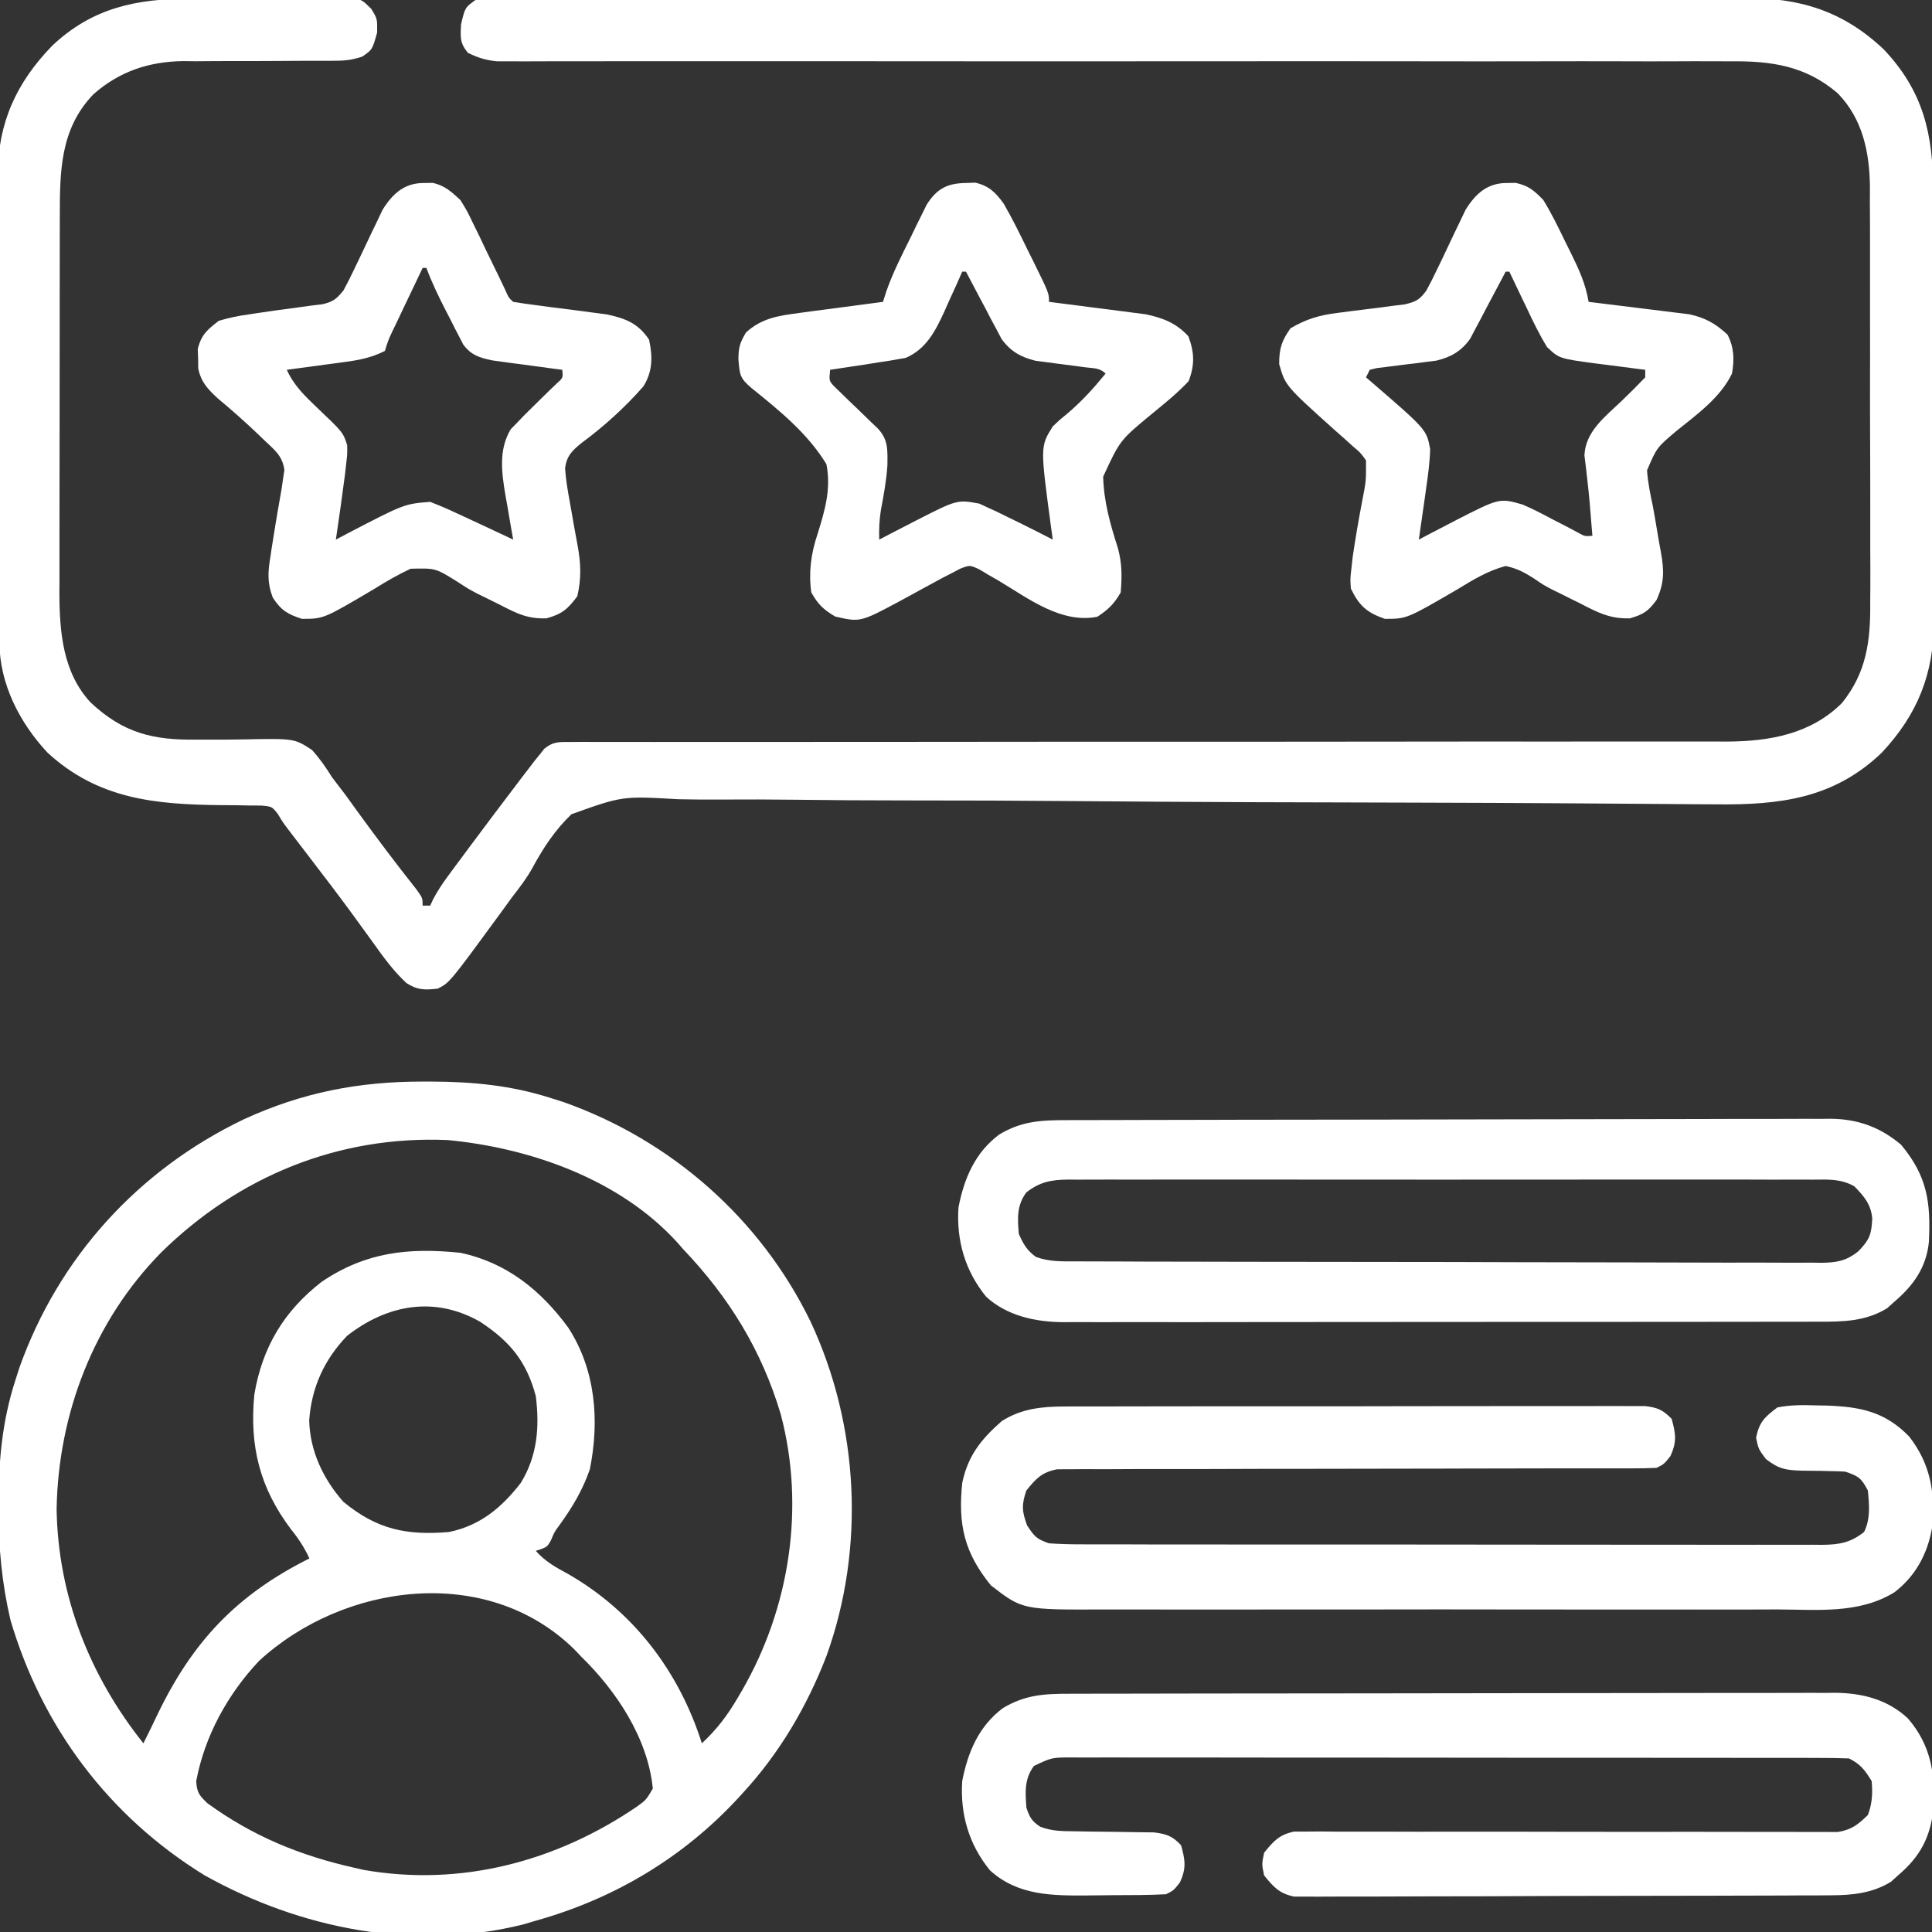
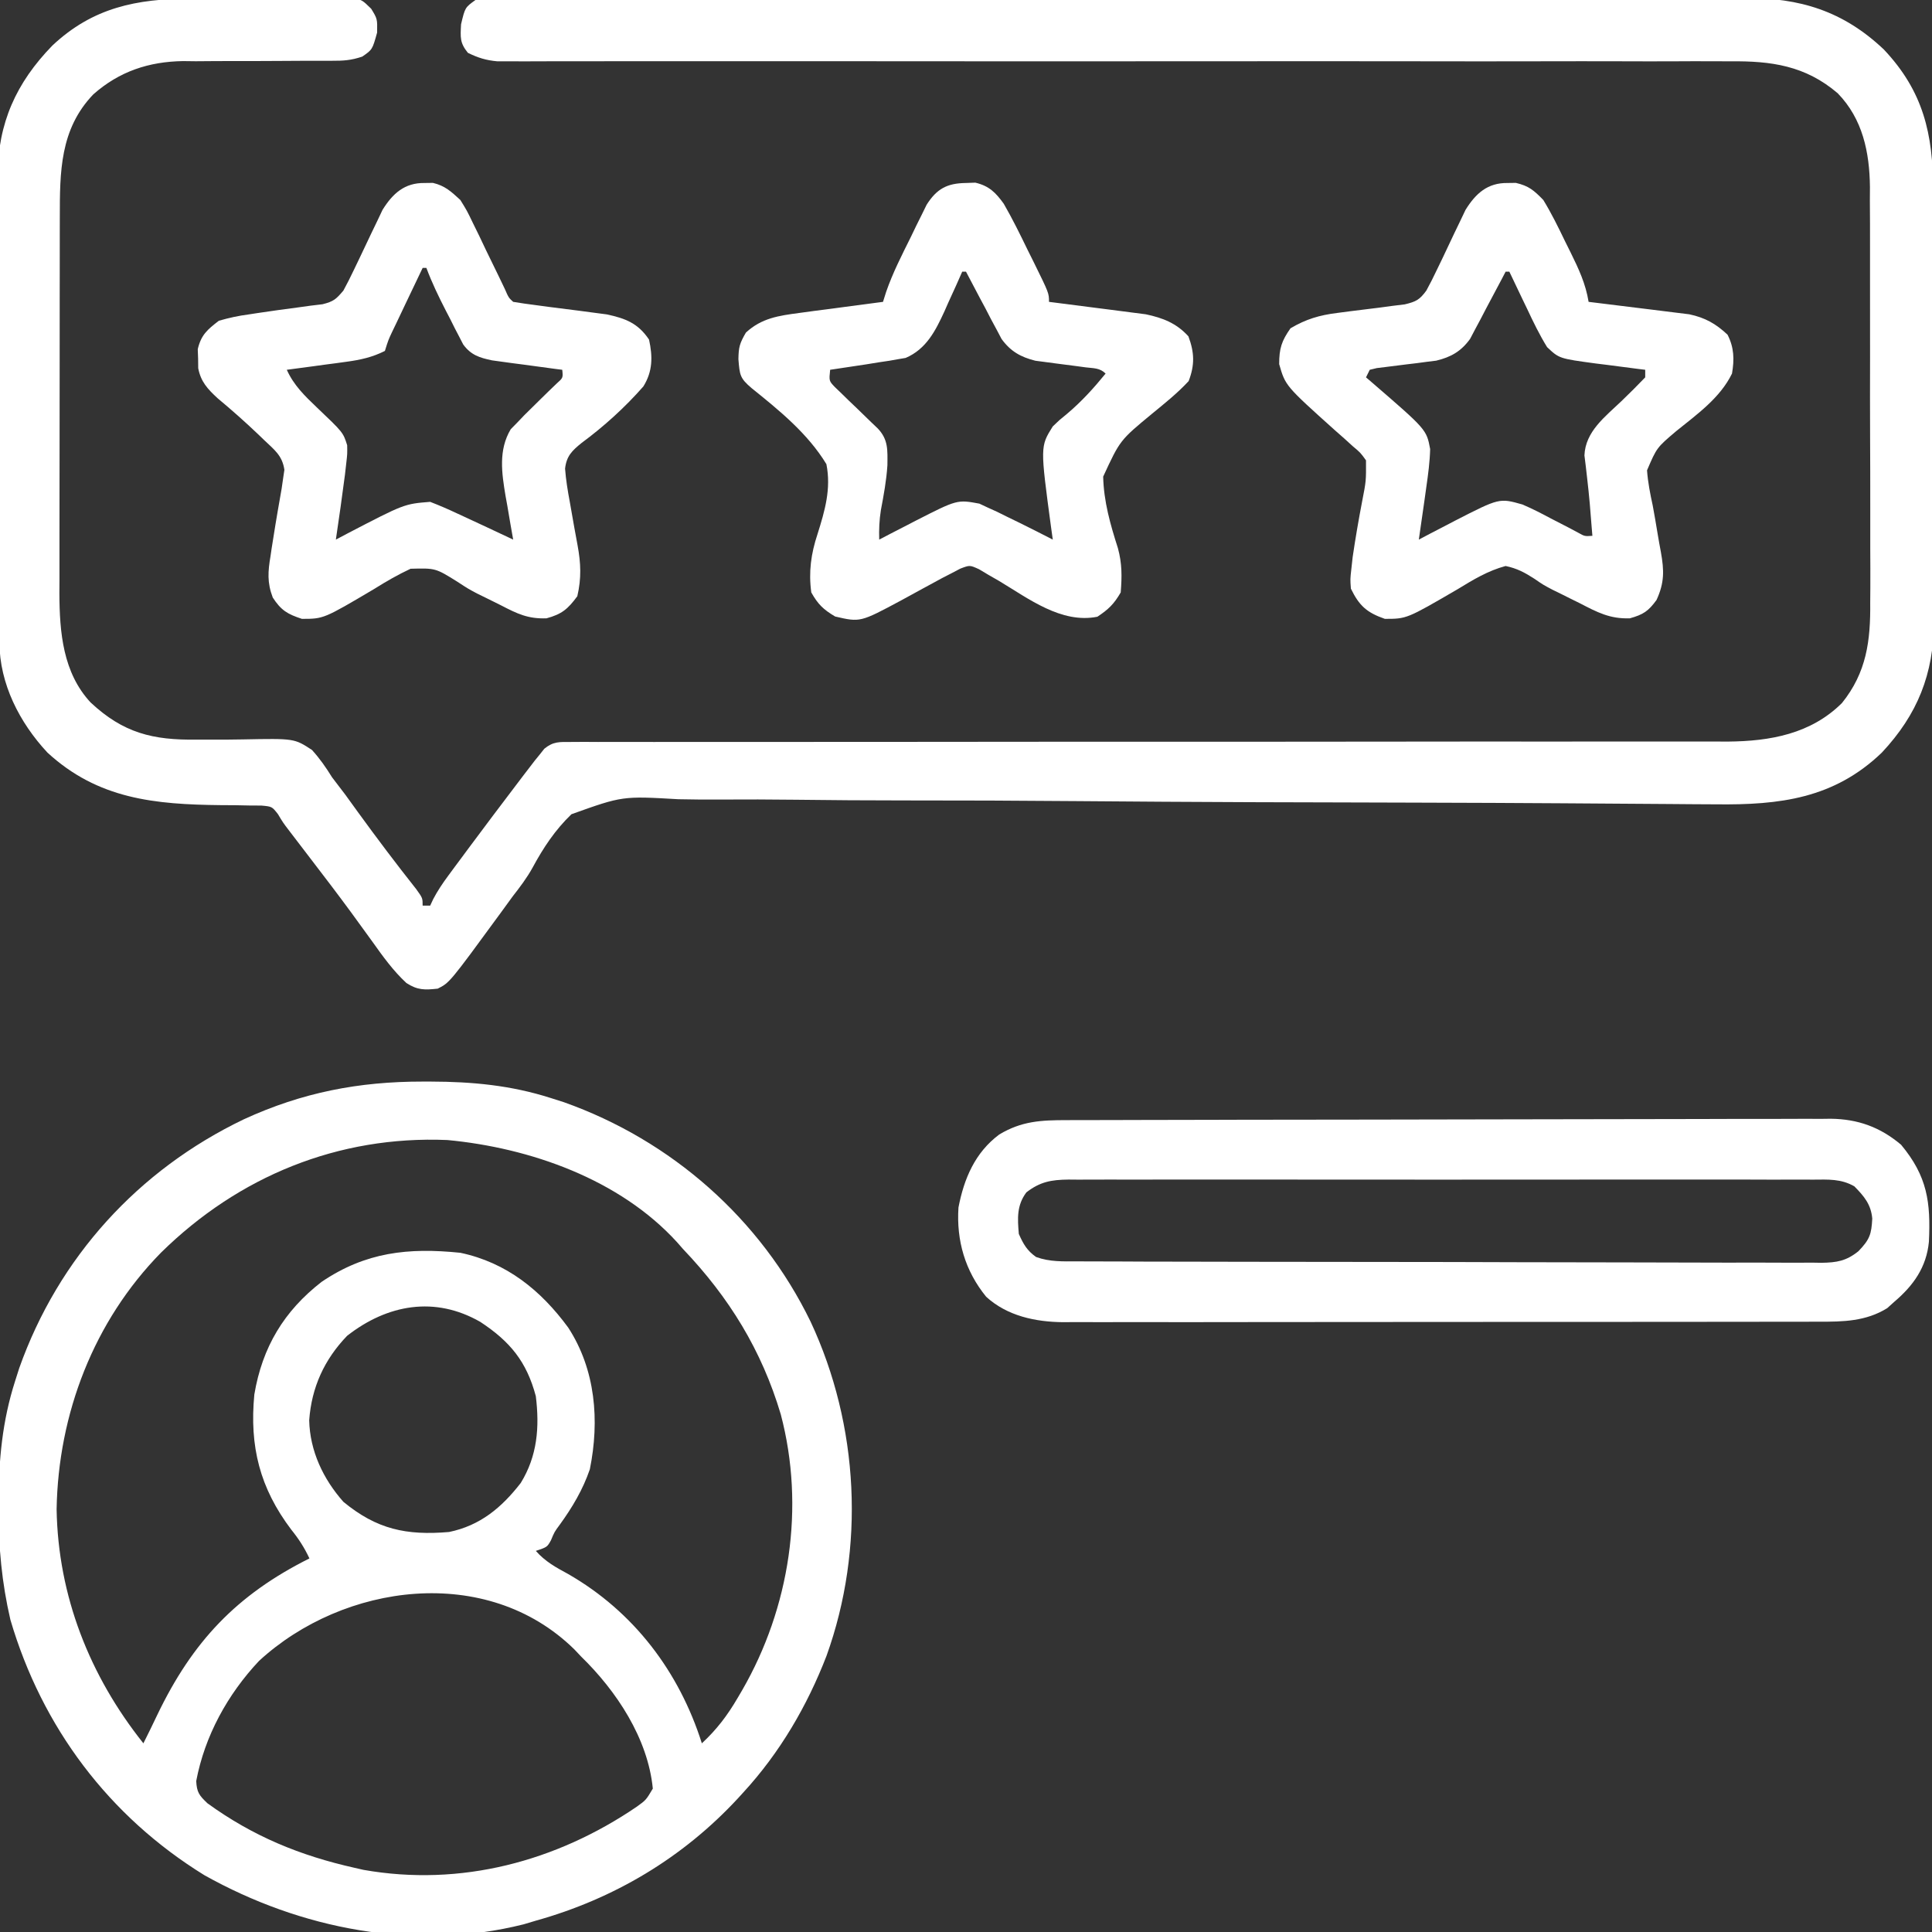
<svg xmlns="http://www.w3.org/2000/svg" width="50" height="50" viewBox="0 0 50 50" fill="none">
  <rect x="0" y="0" width="50" height="50" fill="#333333" stroke="none" />
  <g clip-path="url(#clip0_126_88)">
    <path d="M4.927 -0.036C5.053 -0.037 5.179 -0.038 5.309 -0.039C5.574 -0.04 5.84 -0.041 6.105 -0.042C6.445 -0.042 6.785 -0.046 7.125 -0.05C7.45 -0.054 7.775 -0.054 8.101 -0.055C8.222 -0.056 8.344 -0.058 8.47 -0.06C8.64 -0.059 8.64 -0.059 8.813 -0.059C8.912 -0.059 9.012 -0.059 9.114 -0.06C9.375 2.7597e-05 9.375 2.7597e-05 9.606 0.226C9.766 0.488 9.766 0.488 9.76 0.842C9.637 1.284 9.637 1.284 9.375 1.465C9.082 1.563 8.89 1.574 8.583 1.573C8.431 1.573 8.431 1.573 8.275 1.573C8.11 1.573 8.11 1.573 7.941 1.573C7.707 1.574 7.473 1.576 7.239 1.577C6.871 1.579 6.502 1.581 6.134 1.58C5.778 1.579 5.422 1.582 5.066 1.585C4.904 1.583 4.904 1.583 4.738 1.581C3.851 1.595 3.088 1.847 2.415 2.442C1.55 3.343 1.548 4.449 1.548 5.63C1.548 5.743 1.548 5.856 1.547 5.972C1.546 6.344 1.546 6.716 1.546 7.088C1.546 7.282 1.546 7.476 1.545 7.67C1.545 8.279 1.544 8.888 1.544 9.497C1.545 10.123 1.544 10.749 1.542 11.376C1.541 11.915 1.54 12.455 1.54 12.994C1.54 13.316 1.54 13.637 1.539 13.958C1.538 14.317 1.538 14.676 1.539 15.035C1.538 15.193 1.538 15.193 1.537 15.353C1.541 16.365 1.628 17.409 2.345 18.18C3.188 18.968 3.951 19.159 5.096 19.141C5.25 19.14 5.405 19.141 5.56 19.141C5.801 19.142 6.042 19.141 6.284 19.136C7.617 19.11 7.617 19.11 8.074 19.409C8.277 19.633 8.435 19.86 8.594 20.117C8.707 20.267 8.82 20.416 8.935 20.564C9.045 20.716 9.156 20.868 9.265 21.02C9.755 21.695 10.255 22.358 10.772 23.011C10.938 23.242 10.938 23.242 10.938 23.438C11.002 23.438 11.066 23.438 11.133 23.438C11.173 23.353 11.173 23.353 11.213 23.266C11.328 23.048 11.455 22.86 11.602 22.661C11.656 22.587 11.711 22.513 11.767 22.437C11.826 22.358 11.884 22.28 11.945 22.198C12.005 22.117 12.065 22.036 12.127 21.952C12.547 21.387 12.971 20.824 13.397 20.264C13.45 20.194 13.503 20.125 13.557 20.053C13.606 19.989 13.656 19.924 13.707 19.858C13.75 19.802 13.793 19.745 13.837 19.688C13.879 19.636 13.921 19.584 13.965 19.531C14.005 19.48 14.045 19.43 14.087 19.377C14.323 19.185 14.479 19.202 14.781 19.202C14.891 19.201 15 19.201 15.113 19.2C15.233 19.201 15.354 19.201 15.478 19.202C15.606 19.202 15.734 19.201 15.866 19.201C16.221 19.2 16.576 19.201 16.932 19.202C17.315 19.203 17.698 19.202 18.081 19.201C18.745 19.2 19.409 19.2 20.074 19.201C21.035 19.202 21.997 19.201 22.959 19.2C24.521 19.198 26.083 19.196 27.645 19.196C27.785 19.196 27.785 19.196 27.929 19.196C28.971 19.196 30.014 19.196 31.056 19.196C31.434 19.196 31.811 19.196 32.189 19.196C32.328 19.196 32.328 19.196 32.471 19.196C34.026 19.196 35.581 19.194 37.136 19.192C38.095 19.19 39.053 19.19 40.012 19.192C40.67 19.192 41.328 19.192 41.985 19.19C42.364 19.189 42.744 19.189 43.123 19.191C43.471 19.192 43.818 19.192 44.166 19.19C44.35 19.189 44.534 19.191 44.718 19.192C45.816 19.183 46.868 18.992 47.67 18.194C48.307 17.403 48.411 16.582 48.401 15.596C48.402 15.471 48.403 15.345 48.404 15.216C48.406 14.876 48.404 14.536 48.402 14.195C48.401 13.837 48.401 13.479 48.402 13.121C48.403 12.52 48.401 11.919 48.398 11.318C48.395 10.625 48.395 9.933 48.397 9.24C48.398 8.571 48.398 7.902 48.396 7.233C48.395 6.949 48.395 6.666 48.396 6.382C48.397 5.985 48.395 5.589 48.392 5.192C48.393 5.076 48.393 4.96 48.394 4.84C48.384 3.942 48.207 3.078 47.559 2.413C46.724 1.699 45.84 1.575 44.779 1.587C44.639 1.587 44.5 1.586 44.361 1.585C43.981 1.583 43.602 1.585 43.222 1.587C42.812 1.589 42.402 1.587 41.991 1.586C41.281 1.584 40.571 1.584 39.861 1.586C38.834 1.589 37.807 1.588 36.779 1.586C35.112 1.584 33.445 1.583 31.777 1.585C30.159 1.586 28.541 1.587 26.923 1.587C26.823 1.587 26.724 1.587 26.621 1.587C25.532 1.586 24.443 1.586 23.354 1.585C23.211 1.585 23.211 1.585 23.064 1.585C22.682 1.584 22.3 1.584 21.917 1.584C20.798 1.583 19.678 1.582 18.559 1.584C17.857 1.584 17.156 1.585 16.454 1.584C16.049 1.584 15.644 1.584 15.239 1.585C14.869 1.586 14.498 1.587 14.128 1.586C13.93 1.586 13.732 1.587 13.534 1.588C13.417 1.587 13.3 1.587 13.179 1.586C13.027 1.587 13.027 1.587 12.872 1.587C12.581 1.561 12.371 1.496 12.109 1.367C11.898 1.107 11.915 0.968 11.932 0.629C12.035 0.195 12.035 0.195 12.305 2.7597e-05C12.558 -0.037 12.558 -0.037 12.87 -0.037C12.988 -0.038 13.107 -0.039 13.229 -0.04C13.361 -0.039 13.494 -0.038 13.626 -0.038C13.766 -0.038 13.906 -0.039 14.046 -0.039C14.432 -0.041 14.817 -0.04 15.203 -0.04C15.619 -0.039 16.034 -0.04 16.45 -0.041C17.265 -0.043 18.079 -0.043 18.894 -0.043C19.557 -0.042 20.219 -0.042 20.882 -0.043C20.976 -0.043 21.07 -0.043 21.167 -0.043C21.359 -0.043 21.55 -0.044 21.741 -0.044C23.538 -0.045 25.335 -0.044 27.131 -0.043C28.774 -0.042 30.417 -0.044 32.059 -0.046C33.746 -0.048 35.433 -0.049 37.119 -0.049C38.066 -0.048 39.013 -0.049 39.96 -0.05C40.767 -0.052 41.573 -0.052 42.38 -0.05C42.791 -0.049 43.203 -0.049 43.614 -0.05C43.991 -0.052 44.368 -0.051 44.745 -0.049C44.881 -0.049 45.017 -0.049 45.153 -0.05C46.583 -0.06 47.703 0.287 48.752 1.279C49.773 2.359 50.029 3.467 50.028 4.909C50.029 5.04 50.03 5.171 50.03 5.302C50.032 5.657 50.033 6.011 50.033 6.365C50.033 6.587 50.033 6.809 50.034 7.031C50.036 7.807 50.036 8.583 50.036 9.358C50.036 10.079 50.038 10.799 50.041 11.52C50.044 12.14 50.045 12.761 50.045 13.382C50.045 13.752 50.045 14.121 50.047 14.491C50.049 14.839 50.049 15.188 50.048 15.536C50.047 15.723 50.049 15.91 50.051 16.096C50.041 17.448 49.625 18.491 48.702 19.477C47.466 20.666 46.061 20.836 44.407 20.816C44.215 20.815 44.022 20.814 43.83 20.813C43.623 20.812 43.416 20.81 43.209 20.808C42.765 20.804 42.321 20.801 41.877 20.799C41.398 20.796 40.919 20.793 40.44 20.789C39.254 20.781 38.068 20.776 36.881 20.773C36.795 20.772 36.709 20.772 36.621 20.772C35.913 20.77 35.205 20.768 34.498 20.766C33.861 20.765 33.225 20.763 32.589 20.761C32.453 20.76 32.453 20.76 32.314 20.76C30.844 20.755 29.375 20.745 27.905 20.733C26.393 20.72 24.881 20.714 23.37 20.715C22.439 20.715 21.508 20.709 20.577 20.697C19.939 20.689 19.3 20.688 18.662 20.692C18.294 20.694 17.927 20.693 17.559 20.684C16.108 20.6 16.108 20.6 14.789 21.072C14.366 21.479 14.063 21.937 13.785 22.451C13.637 22.72 13.456 22.958 13.267 23.2C13.162 23.344 13.057 23.488 12.952 23.633C11.635 25.433 11.635 25.433 11.328 25.586C10.991 25.623 10.806 25.627 10.517 25.44C10.171 25.118 9.912 24.756 9.638 24.371C9.517 24.205 9.397 24.04 9.277 23.874C9.214 23.787 9.151 23.701 9.086 23.611C8.743 23.144 8.391 22.683 8.038 22.223C7.972 22.136 7.905 22.049 7.836 21.959C7.717 21.803 7.598 21.648 7.479 21.492C7.324 21.289 7.324 21.289 7.194 21.071C7.039 20.873 7.039 20.873 6.766 20.848C6.66 20.848 6.555 20.847 6.446 20.846C6.27 20.842 6.27 20.842 6.091 20.839C5.968 20.838 5.845 20.838 5.719 20.837C4.008 20.819 2.536 20.682 1.227 19.476C0.505 18.701 -0.009 17.698 -0.015 16.63C-0.016 16.516 -0.017 16.403 -0.018 16.285C-0.018 16.161 -0.018 16.037 -0.019 15.908C-0.02 15.776 -0.02 15.643 -0.021 15.51C-0.024 15.075 -0.025 14.639 -0.027 14.203C-0.027 14.053 -0.028 13.902 -0.028 13.752C-0.03 13.126 -0.032 12.5 -0.033 11.873C-0.035 10.979 -0.038 10.084 -0.044 9.189C-0.047 8.558 -0.049 7.928 -0.05 7.297C-0.05 6.922 -0.051 6.546 -0.055 6.17C-0.058 5.816 -0.058 5.461 -0.057 5.107C-0.057 4.917 -0.059 4.727 -0.062 4.537C-0.052 3.182 0.419 2.142 1.355 1.179C2.404 0.193 3.535 -0.03 4.927 -0.036Z" fill="white" />
    <path d="M10.944 27.991C11.01 27.991 11.077 27.991 11.145 27.991C12.225 27.994 13.225 28.087 14.258 28.418C14.369 28.453 14.48 28.489 14.594 28.525C17.381 29.515 19.685 31.544 20.978 34.204C22.232 36.888 22.395 40.062 21.39 42.854C20.889 44.152 20.18 45.362 19.238 46.387C19.195 46.434 19.151 46.482 19.106 46.532C17.677 48.078 15.891 49.142 13.867 49.707C13.762 49.738 13.657 49.77 13.549 49.802C10.739 50.506 7.779 49.924 5.291 48.531C2.819 47.007 1.087 44.703 0.269 41.919C0.046 40.956 -0.038 40.046 -0.037 39.056C-0.037 38.99 -0.037 38.923 -0.037 38.855C-0.033 37.775 0.06 36.775 0.391 35.742C0.426 35.631 0.461 35.52 0.498 35.406C1.515 32.541 3.58 30.276 6.311 28.967C7.821 28.273 9.285 27.989 10.944 27.991ZM4.169 32.416C2.425 34.191 1.507 36.59 1.465 39.062C1.504 41.306 2.319 43.37 3.711 45.117C3.834 44.874 3.952 44.63 4.069 44.384C4.98 42.485 6.125 41.273 8.008 40.332C7.878 40.053 7.731 39.826 7.538 39.587C6.723 38.509 6.454 37.433 6.582 36.09C6.788 34.864 7.35 33.929 8.325 33.173C9.464 32.403 10.566 32.284 11.914 32.422C13.109 32.675 13.995 33.39 14.705 34.357C15.414 35.447 15.52 36.766 15.265 38.025C15.084 38.553 14.815 39.005 14.489 39.456C14.349 39.645 14.349 39.645 14.259 39.862C14.16 40.039 14.16 40.039 13.867 40.137C14.111 40.413 14.381 40.561 14.703 40.735C16.402 41.711 17.576 43.262 18.164 45.117C18.551 44.758 18.826 44.394 19.092 43.939C19.13 43.874 19.168 43.81 19.207 43.743C20.439 41.609 20.842 39.007 20.206 36.602C19.712 34.944 18.87 33.576 17.676 32.324C17.624 32.265 17.573 32.207 17.52 32.146C16.037 30.519 13.718 29.705 11.578 29.504C8.756 29.385 6.177 30.442 4.169 32.416ZM8.984 34.57C8.393 35.184 8.063 35.906 8.002 36.757C8.02 37.551 8.365 38.278 8.887 38.867C9.75 39.578 10.513 39.742 11.621 39.648C12.424 39.483 12.981 39.019 13.477 38.379C13.907 37.68 13.966 36.937 13.867 36.133C13.628 35.235 13.199 34.717 12.433 34.212C11.258 33.536 10.027 33.755 8.984 34.57ZM6.704 42.984C5.891 43.848 5.299 44.924 5.078 46.094C5.094 46.387 5.155 46.465 5.369 46.669C6.549 47.524 7.765 48.023 9.18 48.34C9.255 48.357 9.331 48.374 9.408 48.392C11.927 48.836 14.399 48.174 16.479 46.758C16.719 46.585 16.719 46.585 16.895 46.289C16.767 44.983 15.951 43.759 15.039 42.871C14.98 42.809 14.921 42.747 14.861 42.683C12.597 40.464 8.891 40.972 6.704 42.984Z" fill="white" />
    <path d="M27.607 28.989C27.737 28.989 27.737 28.989 27.87 28.988C28.161 28.987 28.451 28.987 28.742 28.987C28.951 28.986 29.159 28.985 29.368 28.985C30.052 28.983 30.737 28.982 31.422 28.981C31.658 28.98 31.894 28.98 32.129 28.979C33.237 28.977 34.345 28.976 35.452 28.975C36.731 28.974 38.009 28.972 39.288 28.968C40.276 28.965 41.264 28.963 42.253 28.963C42.843 28.963 43.433 28.962 44.023 28.96C44.579 28.957 45.134 28.957 45.689 28.958C45.893 28.958 46.096 28.957 46.3 28.956C46.579 28.954 46.857 28.955 47.136 28.956C47.256 28.955 47.256 28.955 47.378 28.953C48.082 28.961 48.66 29.17 49.2 29.626C49.881 30.444 49.968 31.112 49.92 32.136C49.857 32.796 49.519 33.27 49.023 33.691C48.963 33.746 48.903 33.8 48.84 33.856C48.288 34.197 47.701 34.208 47.072 34.205C46.943 34.206 46.943 34.206 46.811 34.206C46.524 34.207 46.237 34.207 45.949 34.206C45.743 34.207 45.536 34.207 45.33 34.208C44.77 34.209 44.209 34.209 43.649 34.209C43.181 34.209 42.714 34.209 42.246 34.21C41.142 34.211 40.038 34.211 38.934 34.211C37.795 34.21 36.657 34.211 35.519 34.213C34.541 34.215 33.563 34.215 32.585 34.215C32.002 34.215 31.418 34.215 30.834 34.217C30.285 34.218 29.736 34.218 29.187 34.216C28.986 34.216 28.784 34.216 28.583 34.217C28.308 34.218 28.033 34.217 27.757 34.216C27.678 34.217 27.599 34.218 27.518 34.218C26.801 34.212 26.067 34.059 25.522 33.56C24.975 32.889 24.749 32.104 24.805 31.25C24.949 30.501 25.234 29.828 25.86 29.361C26.441 29.012 26.944 28.989 27.607 28.989ZM26.562 30.859C26.312 31.194 26.332 31.528 26.367 31.934C26.485 32.198 26.577 32.363 26.814 32.531C27.165 32.659 27.512 32.645 27.88 32.644C27.964 32.644 28.049 32.645 28.136 32.645C28.419 32.647 28.703 32.647 28.986 32.647C29.189 32.648 29.392 32.649 29.596 32.65C30.148 32.652 30.7 32.653 31.252 32.653C31.596 32.653 31.941 32.654 32.286 32.655C33.488 32.657 34.691 32.658 35.893 32.659C37.015 32.659 38.136 32.662 39.258 32.666C40.22 32.669 41.182 32.671 42.145 32.671C42.72 32.671 43.295 32.672 43.87 32.675C44.41 32.677 44.951 32.678 45.492 32.676C45.69 32.676 45.889 32.676 46.087 32.678C46.358 32.68 46.629 32.679 46.9 32.677C46.979 32.678 47.057 32.68 47.138 32.681C47.536 32.675 47.78 32.635 48.095 32.382C48.39 32.077 48.433 31.941 48.454 31.536C48.421 31.167 48.241 30.957 47.99 30.702C47.645 30.504 47.311 30.526 46.924 30.529C46.797 30.529 46.797 30.529 46.668 30.528C46.384 30.527 46.101 30.528 45.817 30.529C45.614 30.528 45.41 30.528 45.207 30.527C44.655 30.526 44.102 30.526 43.55 30.527C42.972 30.528 42.395 30.527 41.817 30.527C40.846 30.526 39.876 30.527 38.906 30.528C37.784 30.53 36.661 30.529 35.539 30.528C34.576 30.526 33.614 30.526 32.651 30.527C32.075 30.527 31.5 30.527 30.925 30.526C30.384 30.526 29.843 30.526 29.302 30.528C29.103 30.528 28.904 30.528 28.706 30.527C28.435 30.527 28.164 30.528 27.893 30.529C27.814 30.529 27.735 30.528 27.654 30.527C27.207 30.532 26.918 30.583 26.562 30.859Z" fill="white" />
-     <path d="M27.705 43.834C27.835 43.834 27.835 43.834 27.968 43.833C28.259 43.832 28.55 43.832 28.842 43.832C29.05 43.831 29.259 43.831 29.467 43.831C30.034 43.829 30.601 43.829 31.168 43.828C31.522 43.828 31.877 43.828 32.231 43.827C33.339 43.826 34.447 43.825 35.555 43.824C36.834 43.824 38.114 43.822 39.393 43.819C40.382 43.817 41.371 43.816 42.359 43.816C42.95 43.816 43.541 43.816 44.131 43.814C44.687 43.812 45.242 43.812 45.798 43.813C46.002 43.813 46.206 43.812 46.409 43.812C46.688 43.81 46.966 43.811 47.245 43.812C47.365 43.811 47.365 43.811 47.488 43.809C48.189 43.815 48.846 43.978 49.376 44.472C49.975 45.167 50.086 45.907 50.041 46.798C49.958 47.547 49.699 48.044 49.121 48.535C49.061 48.59 49 48.644 48.938 48.7C48.465 48.992 47.95 49.048 47.404 49.05C47.279 49.051 47.154 49.052 47.025 49.053C46.888 49.053 46.751 49.053 46.614 49.053C46.469 49.054 46.323 49.055 46.178 49.056C45.784 49.058 45.39 49.059 44.996 49.059C44.75 49.06 44.504 49.06 44.258 49.061C43.398 49.063 42.539 49.065 41.68 49.065C40.88 49.065 40.079 49.068 39.279 49.072C38.591 49.076 37.903 49.077 37.215 49.077C36.804 49.078 36.394 49.078 35.983 49.081C35.597 49.084 35.211 49.084 34.825 49.082C34.684 49.082 34.542 49.083 34.401 49.084C34.207 49.086 34.014 49.085 33.821 49.084C33.713 49.084 33.605 49.084 33.493 49.084C33.107 49.003 32.96 48.838 32.715 48.535C32.654 48.242 32.654 48.242 32.715 47.949C32.959 47.648 33.106 47.481 33.491 47.401C33.651 47.401 33.651 47.401 33.815 47.401C33.938 47.4 34.061 47.399 34.188 47.398C34.324 47.4 34.46 47.401 34.596 47.403C34.739 47.403 34.883 47.402 35.026 47.402C35.335 47.401 35.644 47.401 35.953 47.403C36.441 47.406 36.929 47.405 37.418 47.404C38.366 47.402 39.315 47.404 40.263 47.406C41.47 47.408 42.677 47.409 43.885 47.407C44.37 47.406 44.855 47.407 45.341 47.409C45.643 47.41 45.945 47.41 46.247 47.409C46.387 47.409 46.527 47.41 46.666 47.411C46.858 47.413 47.049 47.412 47.24 47.411C47.4 47.411 47.4 47.411 47.564 47.412C47.92 47.352 48.084 47.222 48.34 46.973C48.453 46.681 48.467 46.405 48.438 46.094C48.265 45.809 48.149 45.656 47.852 45.508C47.582 45.498 47.315 45.494 47.045 45.495C46.96 45.495 46.876 45.494 46.789 45.494C46.504 45.493 46.22 45.494 45.935 45.494C45.732 45.493 45.528 45.493 45.325 45.493C44.771 45.492 44.218 45.492 43.664 45.492C43.203 45.492 42.741 45.491 42.279 45.491C41.191 45.49 40.102 45.49 39.013 45.49C37.889 45.49 36.764 45.489 35.64 45.487C34.675 45.486 33.711 45.486 32.747 45.486C32.171 45.486 31.594 45.485 31.018 45.484C30.476 45.483 29.934 45.483 29.392 45.484C29.193 45.484 28.994 45.484 28.794 45.483C28.523 45.483 28.252 45.483 27.98 45.484C27.861 45.483 27.861 45.483 27.74 45.482C27.218 45.484 27.218 45.484 26.758 45.703C26.509 46.038 26.534 46.373 26.562 46.777C26.643 47.027 26.7 47.13 26.918 47.274C27.23 47.395 27.501 47.39 27.835 47.394C27.97 47.396 28.105 47.398 28.24 47.401C28.451 47.404 28.663 47.406 28.874 47.408C29.079 47.41 29.284 47.414 29.489 47.418C29.611 47.419 29.734 47.42 29.86 47.422C30.196 47.464 30.334 47.512 30.566 47.754C30.674 48.142 30.705 48.349 30.536 48.718C30.371 48.926 30.371 48.926 30.176 49.023C29.728 49.047 29.28 49.046 28.832 49.047C28.61 49.048 28.388 49.051 28.166 49.054C27.251 49.061 26.341 49.064 25.62 48.404C25.073 47.733 24.846 46.948 24.902 46.094C25.047 45.345 25.331 44.672 25.957 44.204C26.539 43.856 27.042 43.833 27.705 43.834Z" fill="white" />
-     <path d="M27.543 36.4C27.609 36.4 27.674 36.4 27.742 36.399C27.96 36.398 28.179 36.399 28.397 36.399C28.554 36.399 28.712 36.398 28.869 36.398C29.294 36.396 29.72 36.396 30.146 36.396C30.501 36.397 30.857 36.396 31.213 36.395C32.051 36.394 32.89 36.394 33.728 36.395C34.593 36.396 35.459 36.394 36.324 36.392C37.067 36.391 37.81 36.39 38.553 36.39C38.997 36.391 39.441 36.39 39.885 36.389C40.301 36.388 40.718 36.388 41.135 36.389C41.288 36.389 41.441 36.389 41.594 36.388C41.803 36.387 42.012 36.388 42.221 36.389C42.396 36.389 42.396 36.389 42.575 36.389C42.9 36.429 43.035 36.486 43.262 36.719C43.369 37.107 43.4 37.313 43.231 37.683C43.066 37.891 43.066 37.891 42.871 37.988C42.664 37.998 42.457 38.001 42.25 38.001C42.186 38.001 42.121 38.001 42.055 38.001C41.838 38.001 41.621 38.001 41.404 38.001C41.249 38.001 41.094 38.001 40.939 38.001C40.605 38.002 40.27 38.002 39.935 38.002C39.407 38.002 38.878 38.003 38.349 38.005C38.215 38.005 38.215 38.005 38.078 38.005C37.896 38.006 37.714 38.007 37.531 38.007C36.299 38.01 35.068 38.013 33.836 38.013C33.006 38.013 32.175 38.014 31.345 38.018C30.905 38.02 30.466 38.02 30.026 38.019C29.613 38.018 29.199 38.019 28.786 38.022C28.634 38.023 28.482 38.023 28.33 38.022C28.123 38.02 27.916 38.022 27.709 38.024C27.593 38.024 27.477 38.025 27.357 38.025C26.959 38.104 26.814 38.263 26.562 38.574C26.436 38.945 26.446 39.108 26.581 39.478C26.774 39.77 26.826 39.829 27.148 39.941C27.427 39.96 27.696 39.968 27.974 39.967C28.101 39.967 28.101 39.967 28.229 39.968C28.512 39.969 28.794 39.969 29.076 39.968C29.279 39.969 29.481 39.969 29.683 39.97C30.233 39.971 30.783 39.971 31.333 39.971C31.791 39.971 32.25 39.971 32.709 39.972C33.791 39.973 34.873 39.973 35.955 39.972C37.072 39.972 38.188 39.973 39.305 39.975C40.264 39.977 41.222 39.977 42.18 39.977C42.753 39.977 43.325 39.977 43.898 39.978C44.437 39.98 44.975 39.979 45.513 39.978C45.711 39.978 45.909 39.978 46.106 39.979C46.376 39.98 46.646 39.979 46.916 39.978C46.994 39.979 47.072 39.979 47.153 39.98C47.598 39.976 47.89 39.927 48.242 39.648C48.41 39.313 48.377 38.942 48.34 38.574C48.171 38.253 48.101 38.202 47.754 38.086C47.622 38.077 47.49 38.073 47.358 38.072C47.244 38.069 47.244 38.069 47.127 38.066C46.968 38.063 46.809 38.061 46.65 38.061C46.225 38.048 46.045 38.027 45.7 37.758C45.508 37.5 45.508 37.5 45.447 37.207C45.532 36.8 45.664 36.677 45.996 36.426C46.329 36.356 46.652 36.361 46.991 36.371C47.129 36.373 47.129 36.373 47.27 36.376C48.146 36.407 48.782 36.532 49.408 37.176C49.968 37.893 50.092 38.657 50 39.551C49.88 40.22 49.57 40.796 49.023 41.211C48.11 41.771 47.035 41.657 46.006 41.652C45.799 41.653 45.592 41.653 45.384 41.654C44.823 41.656 44.262 41.655 43.701 41.654C43.112 41.653 42.524 41.654 41.936 41.655C40.948 41.655 39.961 41.654 38.973 41.653C37.832 41.65 36.692 41.651 35.551 41.653C34.57 41.655 33.59 41.655 32.609 41.654C32.024 41.654 31.439 41.654 30.853 41.655C30.303 41.656 29.753 41.655 29.203 41.653C29.001 41.652 28.8 41.653 28.598 41.653C26.461 41.662 26.461 41.662 25.644 41.029C24.961 40.188 24.79 39.468 24.902 38.379C25.051 37.672 25.39 37.247 25.927 36.777C26.43 36.457 26.957 36.401 27.543 36.4Z" fill="white" />
    <path d="M10.986 4.736C11.094 4.735 11.094 4.735 11.203 4.733C11.518 4.807 11.676 4.958 11.914 5.176C12.085 5.452 12.085 5.452 12.236 5.766C12.291 5.879 12.347 5.992 12.404 6.108C12.46 6.226 12.517 6.345 12.573 6.464C12.686 6.697 12.8 6.93 12.914 7.164C12.963 7.267 13.013 7.37 13.064 7.477C13.163 7.704 13.163 7.704 13.281 7.812C13.476 7.845 13.672 7.872 13.868 7.897C13.989 7.913 14.109 7.929 14.233 7.946C14.488 7.979 14.742 8.011 14.997 8.043C15.118 8.06 15.239 8.076 15.364 8.092C15.475 8.107 15.585 8.121 15.7 8.136C16.19 8.24 16.515 8.367 16.797 8.789C16.894 9.23 16.893 9.612 16.65 10.001C16.179 10.539 15.628 11.038 15.052 11.463C14.803 11.665 14.661 11.802 14.624 12.128C14.646 12.42 14.692 12.7 14.746 12.988C14.786 13.211 14.825 13.434 14.864 13.658C14.891 13.811 14.919 13.963 14.948 14.115C15.033 14.579 15.049 14.963 14.941 15.43C14.697 15.761 14.542 15.894 14.144 16.002C13.666 16.02 13.387 15.884 12.97 15.668C12.904 15.635 12.838 15.602 12.769 15.568C12.701 15.535 12.633 15.501 12.563 15.466C12.491 15.431 12.42 15.396 12.346 15.36C12.11 15.234 12.11 15.234 11.838 15.056C11.271 14.702 11.271 14.702 10.626 14.719C10.297 14.873 9.995 15.047 9.686 15.241C8.376 16.016 8.376 16.016 7.813 16.016C7.438 15.893 7.275 15.796 7.059 15.464C6.911 15.077 6.934 14.79 7.001 14.392C7.011 14.324 7.021 14.256 7.031 14.186C7.062 13.982 7.095 13.778 7.129 13.574C7.148 13.46 7.167 13.346 7.187 13.229C7.219 13.036 7.253 12.844 7.288 12.651C7.3 12.569 7.312 12.487 7.324 12.402C7.336 12.322 7.348 12.242 7.36 12.159C7.306 11.789 7.103 11.643 6.836 11.389C6.787 11.342 6.739 11.296 6.689 11.247C6.347 10.921 5.994 10.608 5.631 10.306C5.374 10.068 5.198 9.881 5.13 9.531C5.129 9.449 5.128 9.368 5.127 9.283C5.124 9.202 5.121 9.121 5.118 9.037C5.204 8.668 5.366 8.53 5.664 8.301C5.936 8.223 6.169 8.172 6.445 8.136C6.555 8.119 6.555 8.119 6.666 8.102C7.012 8.049 7.358 8.003 7.705 7.957C7.817 7.942 7.929 7.926 8.045 7.91C8.144 7.898 8.243 7.886 8.346 7.874C8.633 7.803 8.699 7.743 8.887 7.52C8.982 7.347 9.07 7.17 9.155 6.992C9.204 6.889 9.254 6.786 9.305 6.68C9.409 6.463 9.511 6.246 9.614 6.029C9.689 5.874 9.689 5.874 9.765 5.716C9.81 5.622 9.854 5.528 9.9 5.431C10.165 5.005 10.473 4.729 10.986 4.736ZM10.938 6.934C10.793 7.237 10.649 7.54 10.504 7.843C10.463 7.929 10.422 8.015 10.38 8.104C10.321 8.228 10.321 8.228 10.261 8.355C10.224 8.431 10.188 8.507 10.15 8.585C10.049 8.801 10.049 8.801 9.961 9.082C9.64 9.244 9.331 9.313 8.976 9.361C8.886 9.373 8.795 9.386 8.701 9.399C8.607 9.411 8.513 9.423 8.417 9.436C8.321 9.449 8.226 9.462 8.127 9.476C7.892 9.508 7.657 9.539 7.422 9.57C7.606 9.976 7.885 10.243 8.203 10.547C8.88 11.191 8.88 11.191 8.985 11.523C8.989 11.748 8.989 11.748 8.96 11.999C8.95 12.092 8.939 12.186 8.928 12.281C8.855 12.843 8.776 13.404 8.692 13.965C8.794 13.911 8.897 13.857 9.002 13.801C10.463 13.041 10.463 13.041 11.133 12.988C11.368 13.079 11.59 13.174 11.816 13.281C11.88 13.31 11.943 13.34 12.009 13.37C12.204 13.459 12.398 13.55 12.592 13.641C12.659 13.673 12.725 13.704 12.794 13.736C12.957 13.812 13.119 13.889 13.281 13.965C13.248 13.777 13.248 13.777 13.214 13.586C13.185 13.42 13.157 13.253 13.129 13.086C13.107 12.963 13.107 12.963 13.084 12.838C12.985 12.246 12.895 11.648 13.218 11.108C13.273 11.052 13.328 10.996 13.385 10.938C13.446 10.874 13.507 10.81 13.569 10.745C13.635 10.679 13.701 10.614 13.77 10.547C13.842 10.476 13.914 10.404 13.989 10.331C14.126 10.196 14.264 10.061 14.404 9.928C14.573 9.778 14.573 9.778 14.551 9.57C14.491 9.562 14.431 9.555 14.369 9.547C14.096 9.51 13.823 9.473 13.55 9.436C13.455 9.424 13.361 9.411 13.263 9.399C13.172 9.386 13.081 9.373 12.987 9.361C12.903 9.349 12.819 9.338 12.733 9.326C12.409 9.258 12.187 9.188 11.988 8.915C11.954 8.85 11.921 8.784 11.886 8.717C11.848 8.645 11.811 8.573 11.772 8.499C11.735 8.423 11.697 8.348 11.658 8.27C11.6 8.159 11.6 8.159 11.541 8.045C11.354 7.681 11.178 7.318 11.035 6.934C11.003 6.934 10.971 6.934 10.938 6.934Z" fill="white" />
    <path d="M24.994 4.736C25.075 4.733 25.157 4.73 25.241 4.727C25.598 4.811 25.77 4.985 25.977 5.273C26.201 5.661 26.398 6.061 26.593 6.464C26.647 6.572 26.7 6.68 26.756 6.791C27.148 7.588 27.148 7.588 27.148 7.812C27.273 7.828 27.273 7.828 27.399 7.844C27.708 7.883 28.017 7.923 28.326 7.963C28.459 7.981 28.593 7.998 28.726 8.014C28.919 8.038 29.111 8.064 29.304 8.089C29.419 8.104 29.535 8.119 29.654 8.134C30.098 8.228 30.447 8.365 30.756 8.704C30.911 9.123 30.924 9.441 30.762 9.863C30.471 10.177 30.143 10.438 29.814 10.708C28.986 11.392 28.986 11.392 28.55 12.335C28.565 12.982 28.736 13.575 28.932 14.188C29.04 14.586 29.037 14.921 29.004 15.332C28.832 15.631 28.685 15.773 28.4 15.961C27.469 16.147 26.618 15.492 25.861 15.038C25.77 14.986 25.679 14.933 25.584 14.879C25.503 14.83 25.421 14.781 25.336 14.731C25.098 14.623 25.098 14.623 24.853 14.716C24.732 14.779 24.732 14.779 24.609 14.844C24.532 14.883 24.456 14.922 24.377 14.963C24.297 15.006 24.218 15.05 24.137 15.094C24.049 15.142 23.961 15.189 23.871 15.238C23.688 15.337 23.506 15.437 23.324 15.537C22.263 16.106 22.263 16.106 21.613 15.955C21.309 15.774 21.171 15.643 20.996 15.332C20.924 14.801 20.989 14.329 21.157 13.823C21.348 13.215 21.514 12.649 21.387 12.012C20.905 11.219 20.169 10.622 19.453 10.046C19.147 9.786 19.144 9.707 19.11 9.296C19.115 8.985 19.141 8.886 19.305 8.606C19.712 8.232 20.15 8.17 20.687 8.099C20.813 8.082 20.939 8.065 21.069 8.047C21.201 8.03 21.334 8.013 21.466 7.996C21.6 7.978 21.735 7.96 21.869 7.942C22.196 7.898 22.524 7.855 22.852 7.812C22.879 7.726 22.906 7.64 22.934 7.552C23.105 7.058 23.34 6.601 23.572 6.134C23.619 6.037 23.666 5.939 23.714 5.839C23.761 5.746 23.807 5.652 23.855 5.556C23.917 5.429 23.917 5.429 23.981 5.299C24.243 4.886 24.511 4.742 24.994 4.736ZM24.902 7.031C24.852 7.145 24.801 7.26 24.749 7.377C24.68 7.528 24.611 7.68 24.542 7.831C24.492 7.943 24.492 7.943 24.442 8.058C24.211 8.56 23.973 9.034 23.438 9.263C23.373 9.274 23.309 9.285 23.242 9.296C23.168 9.309 23.093 9.322 23.017 9.336C22.887 9.355 22.887 9.355 22.754 9.375C22.642 9.393 22.53 9.411 22.415 9.43C22.105 9.478 21.795 9.525 21.484 9.57C21.454 9.858 21.454 9.858 21.608 10.019C21.693 10.101 21.693 10.101 21.78 10.184C21.841 10.244 21.902 10.304 21.966 10.366C22.03 10.427 22.095 10.489 22.162 10.553C22.289 10.676 22.416 10.799 22.543 10.923C22.6 10.977 22.657 11.031 22.715 11.087C22.993 11.378 22.969 11.65 22.966 12.04C22.941 12.434 22.87 12.816 22.797 13.203C22.756 13.463 22.746 13.703 22.754 13.965C22.858 13.911 22.961 13.857 23.068 13.801C23.208 13.729 23.347 13.658 23.486 13.586C23.588 13.533 23.588 13.533 23.692 13.479C24.772 12.928 24.772 12.928 25.346 13.034C25.417 13.067 25.488 13.101 25.561 13.135C25.642 13.171 25.723 13.208 25.806 13.246C25.939 13.312 25.939 13.312 26.074 13.379C26.181 13.431 26.287 13.483 26.397 13.536C26.681 13.677 26.964 13.819 27.246 13.965C27.232 13.863 27.218 13.762 27.203 13.657C26.92 11.555 26.92 11.555 27.246 11.035C27.416 10.871 27.416 10.871 27.612 10.712C27.991 10.392 28.3 10.052 28.613 9.668C28.463 9.518 28.304 9.533 28.096 9.507C28.01 9.495 27.925 9.484 27.837 9.472C27.656 9.448 27.476 9.425 27.295 9.402C27.209 9.391 27.123 9.379 27.034 9.367C26.955 9.356 26.877 9.346 26.796 9.336C26.413 9.24 26.153 9.093 25.92 8.772C25.878 8.692 25.835 8.611 25.792 8.529C25.745 8.441 25.698 8.354 25.649 8.264C25.602 8.174 25.555 8.083 25.507 7.989C25.433 7.852 25.433 7.852 25.358 7.711C25.238 7.485 25.118 7.259 25 7.031C24.968 7.031 24.936 7.031 24.902 7.031Z" fill="white" />
    <path d="M39.014 4.736C39.121 4.735 39.121 4.735 39.23 4.733C39.566 4.811 39.698 4.926 39.941 5.176C40.152 5.521 40.328 5.88 40.503 6.244C40.575 6.389 40.575 6.389 40.649 6.537C40.858 6.963 41.036 7.34 41.113 7.812C41.2 7.823 41.286 7.833 41.374 7.844C41.696 7.883 42.017 7.923 42.338 7.963C42.477 7.981 42.616 7.998 42.754 8.014C42.955 8.038 43.154 8.063 43.354 8.089C43.475 8.104 43.595 8.119 43.719 8.134C44.13 8.222 44.403 8.376 44.708 8.661C44.88 8.995 44.886 9.305 44.824 9.668C44.514 10.302 43.921 10.72 43.381 11.157C42.877 11.584 42.877 11.584 42.625 12.172C42.648 12.486 42.706 12.778 42.773 13.086C42.817 13.324 42.858 13.562 42.897 13.801C42.924 13.964 42.953 14.127 42.984 14.29C43.068 14.761 43.078 15.078 42.871 15.527C42.659 15.818 42.529 15.904 42.181 16.002C41.664 16.02 41.34 15.847 40.888 15.613C40.81 15.575 40.733 15.536 40.653 15.497C40.576 15.458 40.498 15.42 40.419 15.38C40.34 15.342 40.261 15.303 40.18 15.263C39.941 15.137 39.941 15.137 39.708 14.977C39.454 14.814 39.261 14.71 38.965 14.648C38.507 14.771 38.129 15.001 37.726 15.247C36.406 16.016 36.406 16.016 35.84 16.016C35.371 15.853 35.176 15.676 34.961 15.234C34.943 14.989 34.943 14.989 34.973 14.722C34.984 14.62 34.996 14.519 35.007 14.415C35.078 13.933 35.16 13.454 35.252 12.976C35.355 12.448 35.355 12.448 35.352 11.914C35.209 11.715 35.209 11.715 35.006 11.545C34.933 11.479 34.86 11.413 34.785 11.344C34.708 11.277 34.631 11.209 34.552 11.139C33.266 9.984 33.266 9.984 33.105 9.424C33.105 9.019 33.166 8.827 33.398 8.496C33.8 8.259 34.147 8.156 34.608 8.099C34.724 8.084 34.84 8.069 34.959 8.053C35.201 8.023 35.444 7.993 35.687 7.963C35.802 7.947 35.917 7.932 36.036 7.916C36.194 7.897 36.194 7.897 36.355 7.877C36.649 7.806 36.738 7.76 36.914 7.52C37.009 7.347 37.098 7.17 37.182 6.992C37.232 6.889 37.281 6.786 37.333 6.68C37.436 6.463 37.538 6.246 37.641 6.029C37.716 5.874 37.716 5.874 37.792 5.716C37.837 5.622 37.882 5.528 37.928 5.431C38.192 5.005 38.5 4.729 39.014 4.736ZM38.965 7.031C38.92 7.118 38.92 7.118 38.874 7.206C38.737 7.468 38.597 7.729 38.458 7.989C38.388 8.126 38.388 8.126 38.315 8.264C38.245 8.395 38.245 8.395 38.173 8.529C38.131 8.609 38.088 8.689 38.045 8.772C37.812 9.093 37.553 9.241 37.169 9.334C37.09 9.344 37.012 9.353 36.931 9.363C36.802 9.38 36.802 9.38 36.67 9.398C36.581 9.408 36.493 9.419 36.401 9.43C36.224 9.452 36.046 9.474 35.869 9.497C35.791 9.507 35.712 9.516 35.632 9.526C35.572 9.541 35.511 9.555 35.449 9.57C35.417 9.635 35.385 9.699 35.352 9.766C35.4 9.807 35.449 9.848 35.498 9.891C36.918 11.117 36.918 11.117 37.012 11.621C37.004 11.95 36.961 12.272 36.914 12.598C36.897 12.719 36.881 12.84 36.863 12.965C36.816 13.299 36.768 13.632 36.719 13.965C36.821 13.911 36.924 13.857 37.03 13.801C37.168 13.729 37.307 13.658 37.445 13.586C37.512 13.551 37.579 13.515 37.649 13.479C38.804 12.887 38.804 12.887 39.4 13.056C39.652 13.164 39.89 13.285 40.131 13.415C40.294 13.5 40.458 13.584 40.622 13.668C40.693 13.706 40.764 13.744 40.837 13.783C41.012 13.881 41.012 13.881 41.211 13.867C41.205 13.796 41.199 13.725 41.193 13.652C41.176 13.445 41.159 13.239 41.143 13.032C41.123 12.812 41.101 12.593 41.075 12.374C41.063 12.272 41.052 12.171 41.04 12.067C41.029 11.974 41.017 11.882 41.005 11.786C41.03 11.165 41.541 10.785 41.962 10.382C42.172 10.18 42.376 9.977 42.578 9.766C42.578 9.701 42.578 9.637 42.578 9.57C42.519 9.563 42.459 9.556 42.398 9.548C42.126 9.514 41.855 9.478 41.583 9.442C41.489 9.431 41.396 9.419 41.299 9.407C40.352 9.279 40.352 9.279 40.039 8.984C39.841 8.664 39.68 8.33 39.52 7.989C39.476 7.898 39.431 7.806 39.386 7.711C39.277 7.485 39.169 7.258 39.062 7.031C39.03 7.031 38.998 7.031 38.965 7.031Z" fill="white" />
  </g>
  <defs>
    <clipPath id="clip0_126_88">
      <rect width="50" height="50" fill="white" />
    </clipPath>
  </defs>
</svg>